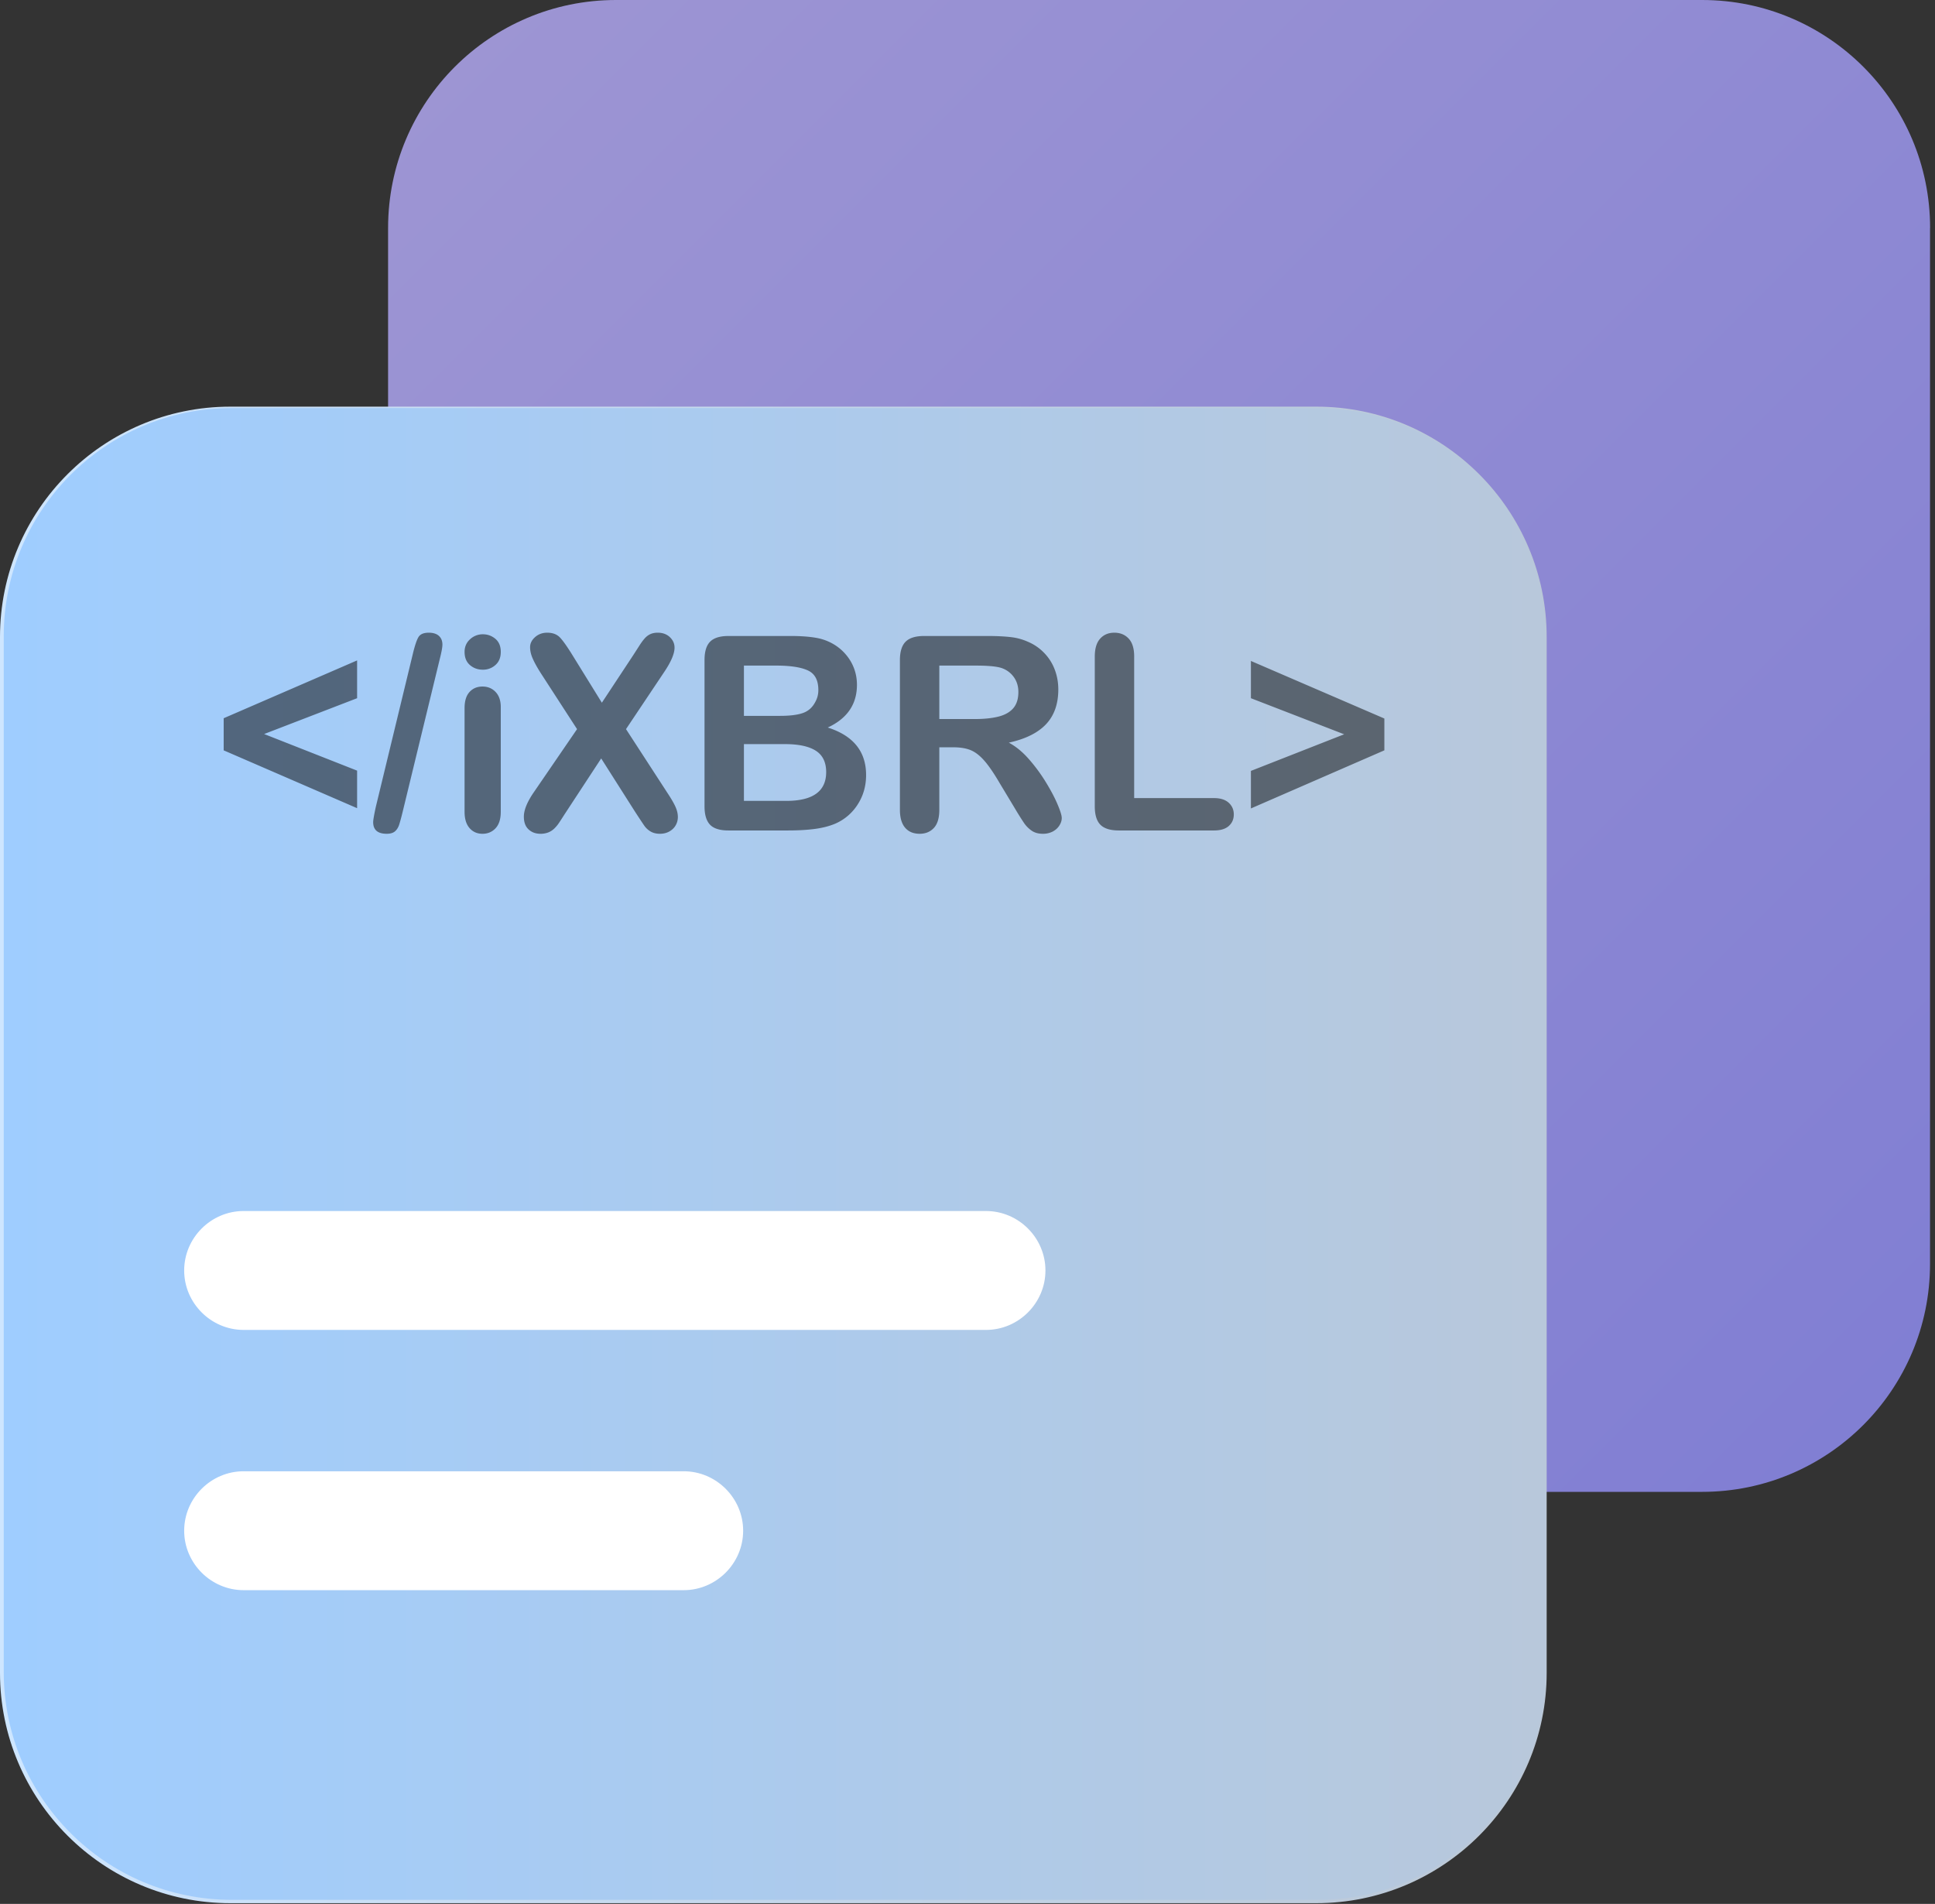
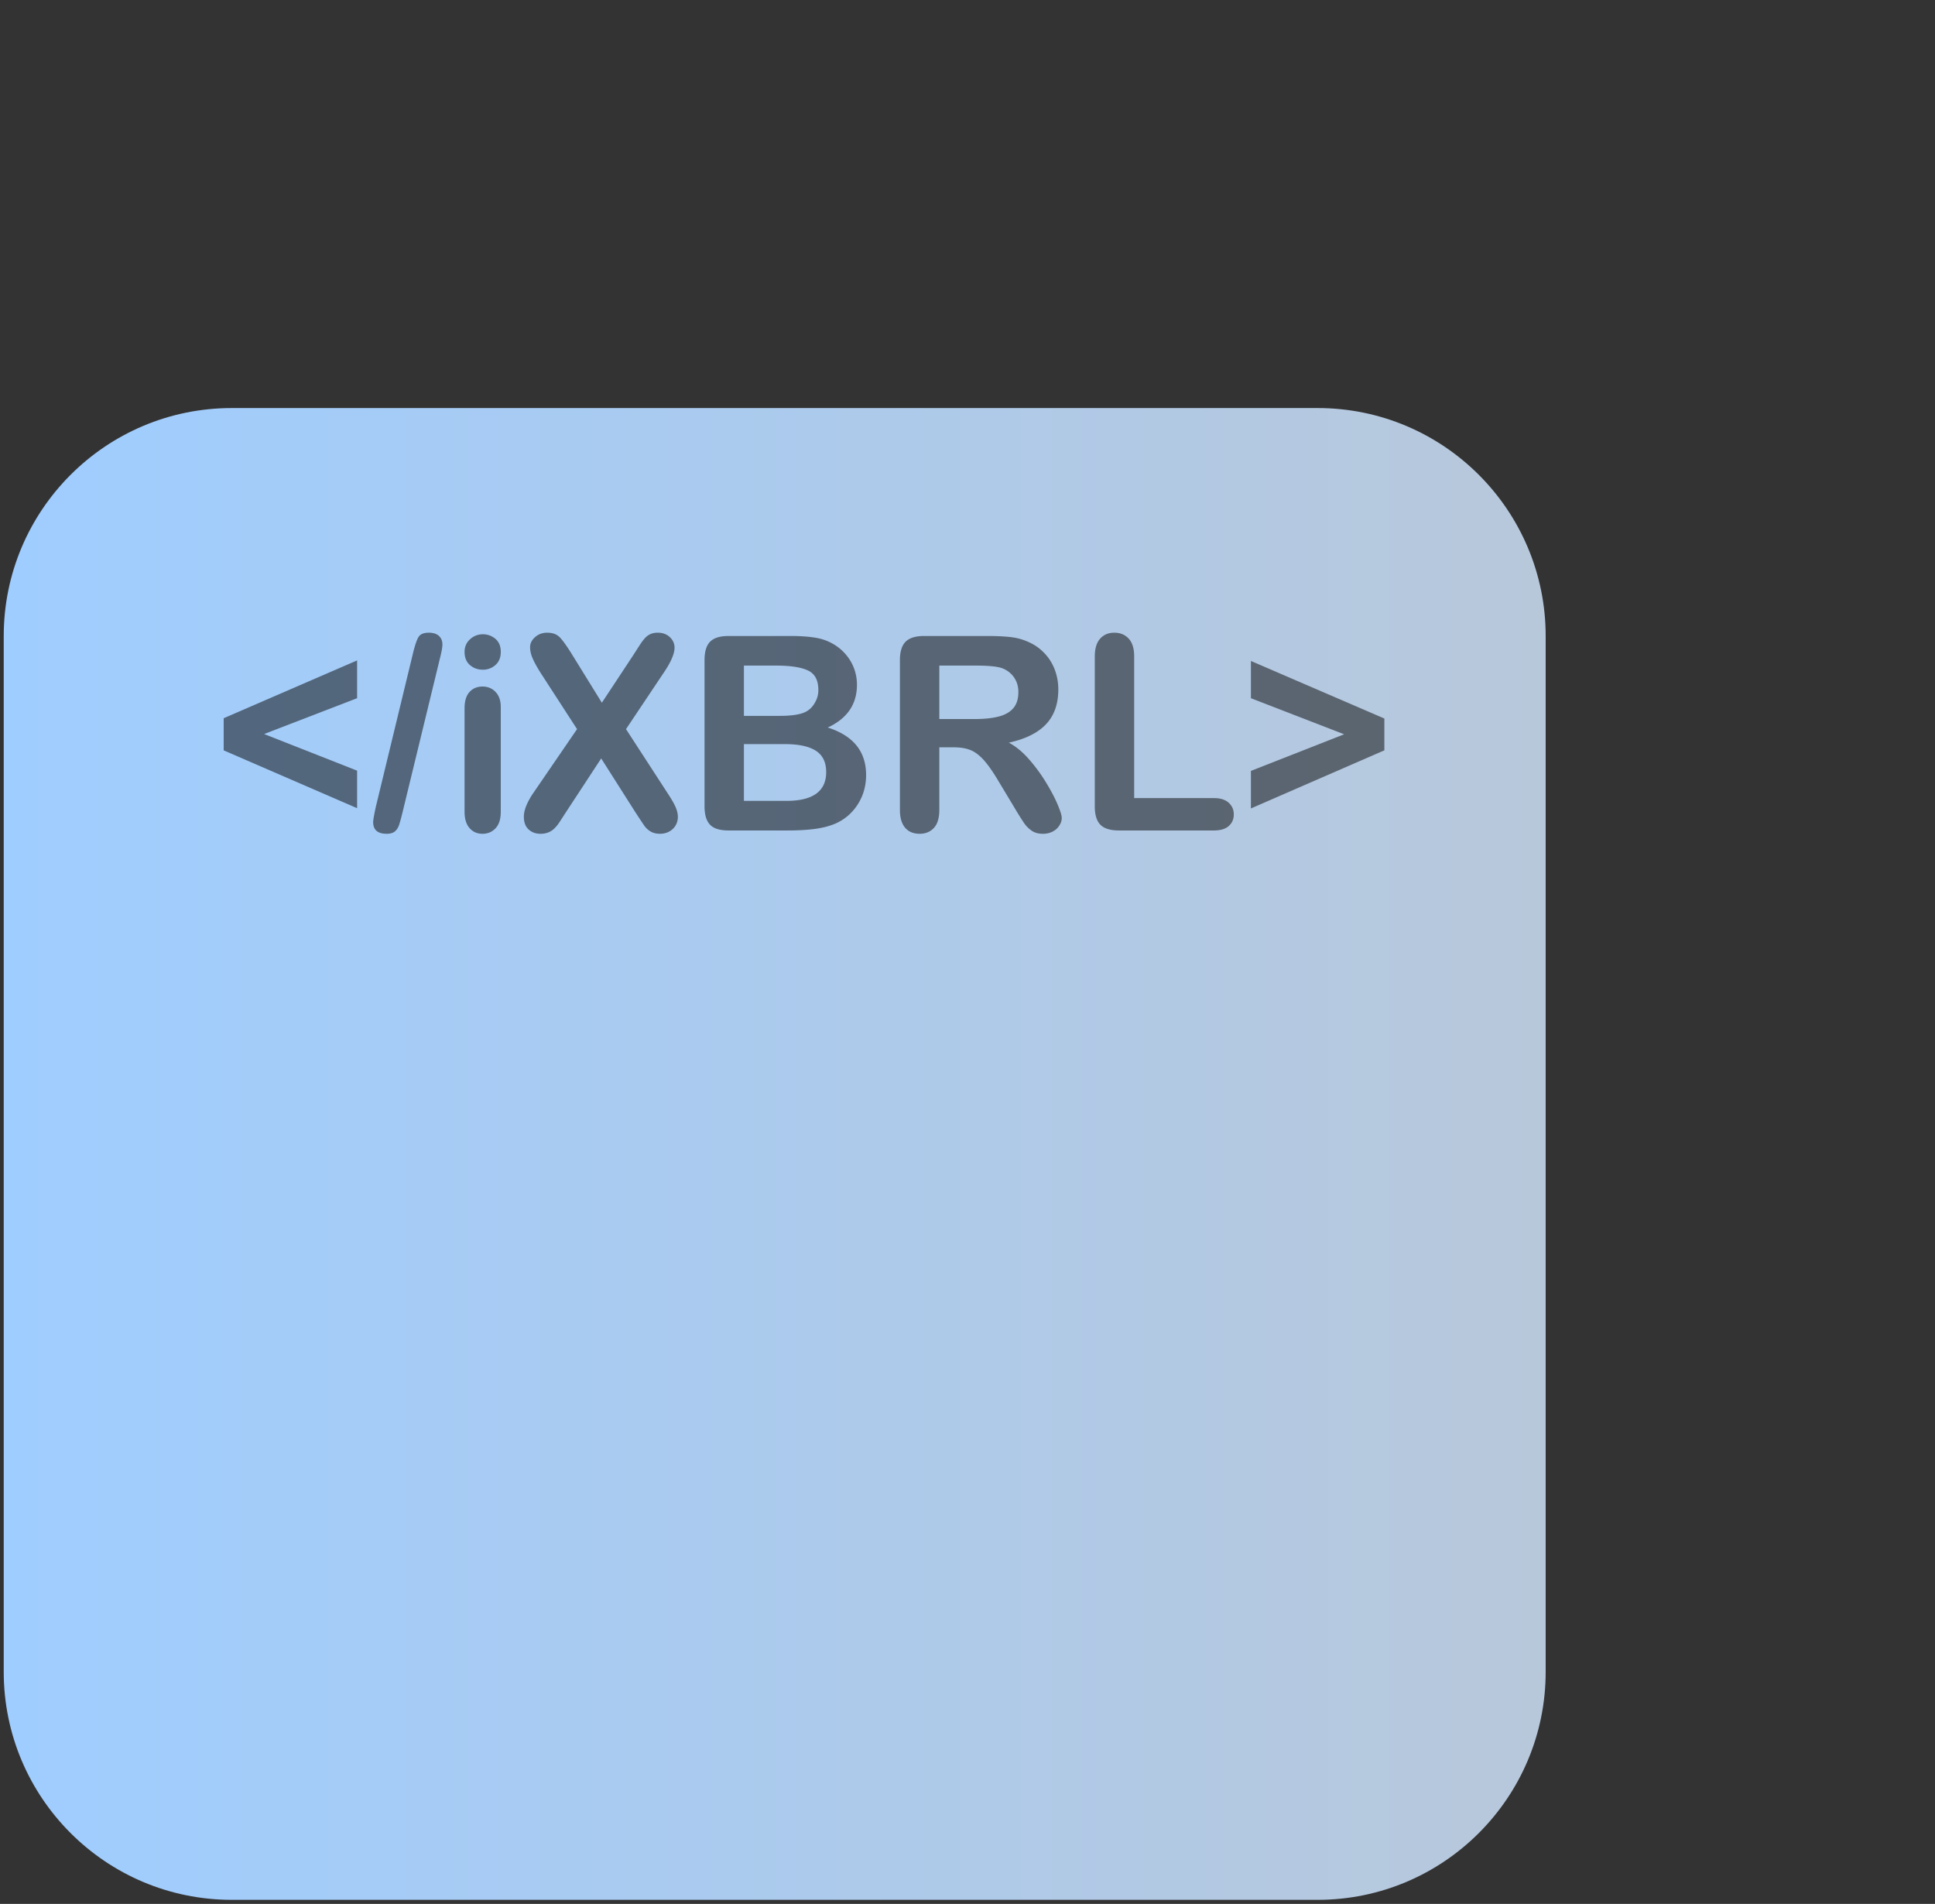
<svg xmlns="http://www.w3.org/2000/svg" xml:space="preserve" fill-rule="evenodd" stroke-linejoin="round" stroke-miterlimit="2" clip-rule="evenodd" viewBox="0 0 249 245">
  <rect x="0" y="0" width="249" height="245" fill="#333333" stroke="none" />
-   <path fill="url(#a)" fill-rule="nonzero" d="M248.36 29.34v133.3c0 16.2-13.14 29.34-29.34 29.34h-20.3V81.97c0-16.2-13.13-29.33-29.33-29.33H49.94v-23.3C49.94 13.14 63.07 0 79.27 0h139.76c16.2 0 29.34 13.14 29.34 29.34h-.01Z" />
-   <path fill="url(#b)" fill-rule="nonzero" d="M169.39 244.91H29.64C13.3 244.91 0 231.62 0 215.27V81.97c0-16.34 13.29-29.64 29.64-29.64h139.75c16.34 0 29.64 13.29 29.64 29.64v133.3c0 16.34-13.29 29.64-29.64 29.64ZM29.64 52.94C13.63 52.94.61 65.96.61 81.97v133.3c0 16.01 13.02 29.03 29.03 29.03h139.75c16.01 0 29.03-13.02 29.03-29.03V81.97c0-16.01-13.02-29.03-29.03-29.03H29.64Z" />
  <path fill="url(#c)" d="M198.9 81.85v133.29c0 16.193-13.147 29.34-29.34 29.34H29.82c-16.193 0-29.34-13.147-29.34-29.34V81.85c0-16.193 13.147-29.34 29.34-29.34h139.74c16.193 0 29.34 13.147 29.34 29.34Z" />
-   <path fill="#fff" fill-rule="nonzero" d="M126.88 171.14H31.35c-4.197 0-7.65-3.453-7.65-7.65 0-4.197 3.453-7.65 7.65-7.65h95.53c4.197 0 7.65 3.453 7.65 7.65 0 4.197-3.453 7.65-7.65 7.65Zm-38.9 33.49H31.35c-4.197 0-7.65-3.453-7.65-7.65 0-4.197 3.453-7.65 7.65-7.65h56.63c4.197 0 7.65 3.453 7.65 7.65 0 4.197-3.453 7.65-7.65 7.65Z" />
  <g fill-opacity=".7" fill-rule="nonzero" opacity=".71">
    <path d="M45.954 99.169v4.832l-17.171-7.443v-4.131l17.171-7.442v4.864l-11.965 4.61 11.965 4.71ZM56.572 84.882l-4.78 19.682c-.159.648-.299 1.16-.418 1.536-.119.375-.302.67-.546.88-.245.21-.601.315-1.067.315-1.161 0-1.741-.5-1.741-1.503 0-.26.114-.915.341-1.962l4.763-19.682c.25-1.046.49-1.764.716-2.15.228-.388.673-.58 1.332-.58.569 0 1.004.137 1.306.408.302.274.453.65.453 1.127 0 .353-.12.996-.36 1.929ZM64.44 90.993v13.47c0 .932-.222 1.637-.665 2.116-.443.476-1.007.716-1.69.716-.682 0-1.237-.244-1.664-.734-.426-.49-.64-1.19-.64-2.099V91.13c0-.922.214-1.616.64-2.083.427-.466.982-.7 1.665-.7.682 0 1.246.234 1.689.7.443.467.666 1.115.666 1.946Zm-2.303-4.813c-.649 0-1.203-.2-1.664-.597-.46-.399-.691-.962-.691-1.69 0-.66.235-1.204.707-1.631a2.387 2.387 0 0 1 1.648-.64c.604 0 1.137.193 1.605.58.465.387.699.951.699 1.69 0 .717-.227 1.278-.684 1.681a2.353 2.353 0 0 1-1.62.607ZM68.656 102.004l5.6-8.177-4.711-7.272c-.444-.705-.777-1.31-.998-1.818-.223-.506-.334-.993-.334-1.458 0-.479.213-.91.64-1.29.428-.38.948-.571 1.563-.571.705 0 1.253.207 1.647.623.393.415.936 1.185 1.63 2.312l3.756 6.076 4.01-6.076.846-1.314c.233-.364.457-.666.673-.904.216-.24.458-.418.727-.54.267-.118.576-.177.93-.177.636 0 1.158.19 1.561.57.404.382.606.835.606 1.357 0 .763-.437 1.8-1.315 3.109l-4.932 7.373 5.31 8.177c.476.716.824 1.31 1.04 1.783.216.472.324.92.324 1.34 0 .398-.097.762-.29 1.093-.193.33-.466.59-.82.785-.352.193-.75.29-1.194.29-.478 0-.882-.1-1.212-.298a2.58 2.58 0 0 1-.803-.744c-.205-.296-.586-.87-1.144-1.723l-4.403-6.93-4.677 7.134c-.365.57-.623.968-.777 1.195-.154.229-.338.45-.554.666a2.39 2.39 0 0 1-.77.513 2.675 2.675 0 0 1-1.04.187c-.615 0-1.124-.187-1.527-.564-.406-.375-.607-.921-.607-1.638 0-.842.416-1.872 1.245-3.09ZM101.38 106.868h-7.647c-1.104 0-1.893-.248-2.365-.742-.471-.496-.708-1.284-.708-2.365v-18.81c0-1.103.241-1.898.726-2.381.483-.485 1.265-.726 2.347-.726h8.107c1.195 0 2.231.075 3.107.222a6.616 6.616 0 0 1 2.356.854 6.18 6.18 0 0 1 1.57 1.34c.456.54.803 1.137 1.041 1.792.24.654.36 1.345.36 2.073 0 2.505-1.253 4.337-3.756 5.497 3.288 1.047 4.933 3.084 4.933 6.111 0 1.4-.358 2.66-1.076 3.78a6.442 6.442 0 0 1-2.902 2.484c-.762.32-1.638.544-2.628.675-.99.13-2.145.196-3.466.196Zm-.376-11.112H95.73v7.306h5.444c3.426 0 5.14-1.235 5.14-3.704 0-1.263-.446-2.18-1.332-2.749-.889-.569-2.214-.853-3.978-.853ZM95.73 85.65v6.47h4.642c1.263 0 2.239-.12 2.928-.36.689-.238 1.215-.693 1.578-1.365a3.078 3.078 0 0 0 .428-1.605c0-1.263-.45-2.102-1.35-2.517-.897-.416-2.268-.623-4.113-.623H95.73ZM122.649 96.166h-1.775v8.039c0 1.058-.234 1.838-.701 2.339-.466.5-1.074.751-1.826.751-.807 0-1.433-.262-1.878-.785-.444-.524-.666-1.292-.666-2.305V84.95c0-1.091.245-1.883.734-2.372.49-.49 1.28-.734 2.373-.734h8.245c1.138 0 2.11.05 2.92.144a7.357 7.357 0 0 1 2.184.59c.785.33 1.48.802 2.082 1.417a6.185 6.185 0 0 1 1.374 2.142c.313.814.47 1.675.47 2.586 0 1.867-.527 3.357-1.579 4.473-1.054 1.115-2.649 1.905-4.788 2.372.898.479 1.758 1.184 2.578 2.117.818.933 1.55 1.926 2.192 2.978.644 1.053 1.145 2.003 1.502 2.85.36.849.539 1.432.539 1.75 0 .33-.105.658-.316.982-.21.324-.498.58-.862.77a2.73 2.73 0 0 1-1.263.28c-.569 0-1.047-.133-1.435-.402a3.843 3.843 0 0 1-.998-1.015 39.48 39.48 0 0 1-1.134-1.81l-2.033-3.378c-.727-1.241-1.379-2.185-1.954-2.835-.574-.648-1.157-1.092-1.75-1.332-.59-.238-1.336-.357-2.235-.357Zm2.901-10.515h-4.676v6.879h4.54c1.218 0 2.242-.105 3.073-.316.83-.21 1.465-.569 1.903-1.076.437-.505.657-1.203.657-2.091 0-.693-.177-1.305-.53-1.834a3.202 3.202 0 0 0-1.468-1.187c-.591-.25-1.757-.375-3.499-.375ZM145.948 84.49v18.213h10.277c.82 0 1.447.199 1.886.597.438.4.656.9.656 1.502 0 .615-.216 1.112-.648 1.494-.432.381-1.063.572-1.894.572h-12.239c-1.104 0-1.897-.245-2.382-.734-.483-.49-.725-1.28-.725-2.373V84.49c0-1.024.23-1.793.692-2.305.46-.511 1.066-.767 1.818-.767.762 0 1.379.253 1.85.76.473.505.71 1.277.71 2.312ZM178.142 96.558l-17.172 7.477v-4.831l12-4.712-12-4.643v-4.795l17.172 7.408v4.096Z" />
  </g>
  <defs>
    <linearGradient id="a" x1="0" x2="1" y1="0" y2="0" gradientTransform="scale(266.07) rotate(44.695 .275 .372)" gradientUnits="userSpaceOnUse">
      <stop offset="0" stop-color="#9d95d3" />
      <stop offset="1" stop-color="#7f7dd3" />
    </linearGradient>
    <linearGradient id="b" x1="0" x2="1" y1="0" y2="0" gradientTransform="translate(0 148.62) scale(199.02)" gradientUnits="userSpaceOnUse">
      <stop offset="0" stop-color="#cee6ff" />
      <stop offset="1" stop-color="#bac7d6" />
    </linearGradient>
    <linearGradient id="c" x1="0" x2="1" y1="0" y2="0" gradientTransform="translate(.48 148.5) scale(198.42)" gradientUnits="userSpaceOnUse">
      <stop offset="0" stop-color="#9fcdff" />
      <stop offset="1" stop-color="#b8c8db" />
    </linearGradient>
  </defs>
</svg>